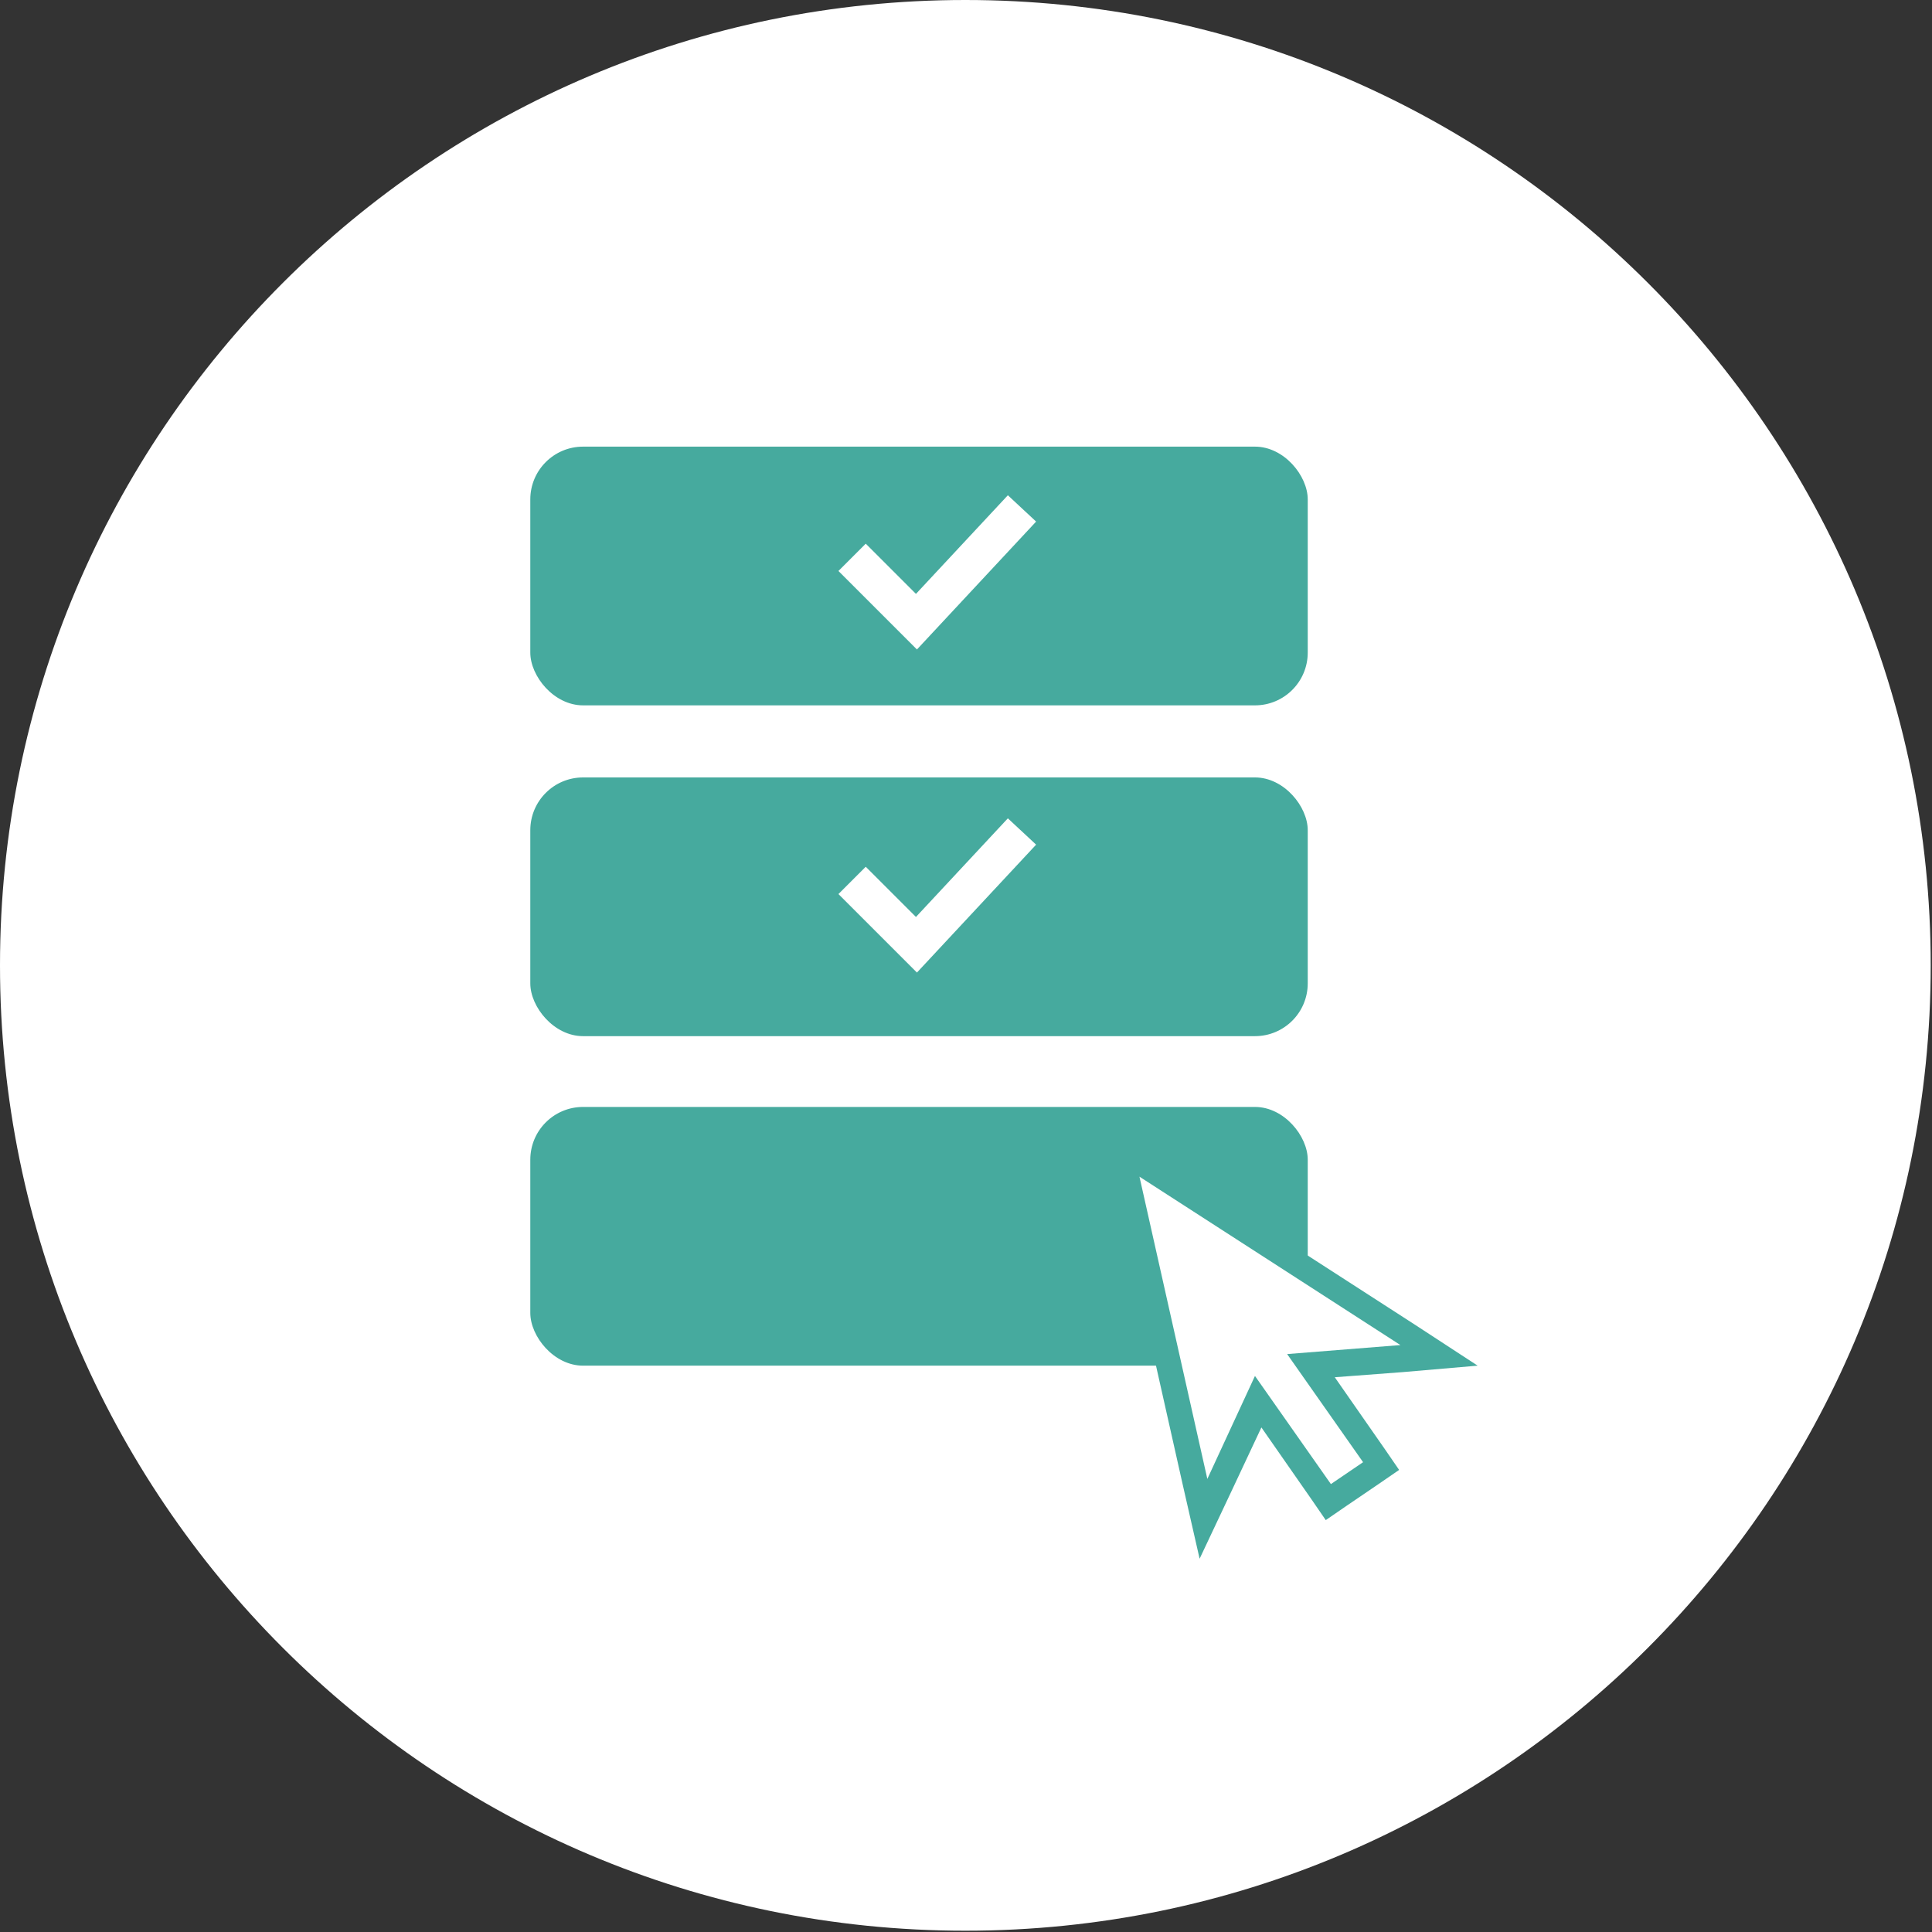
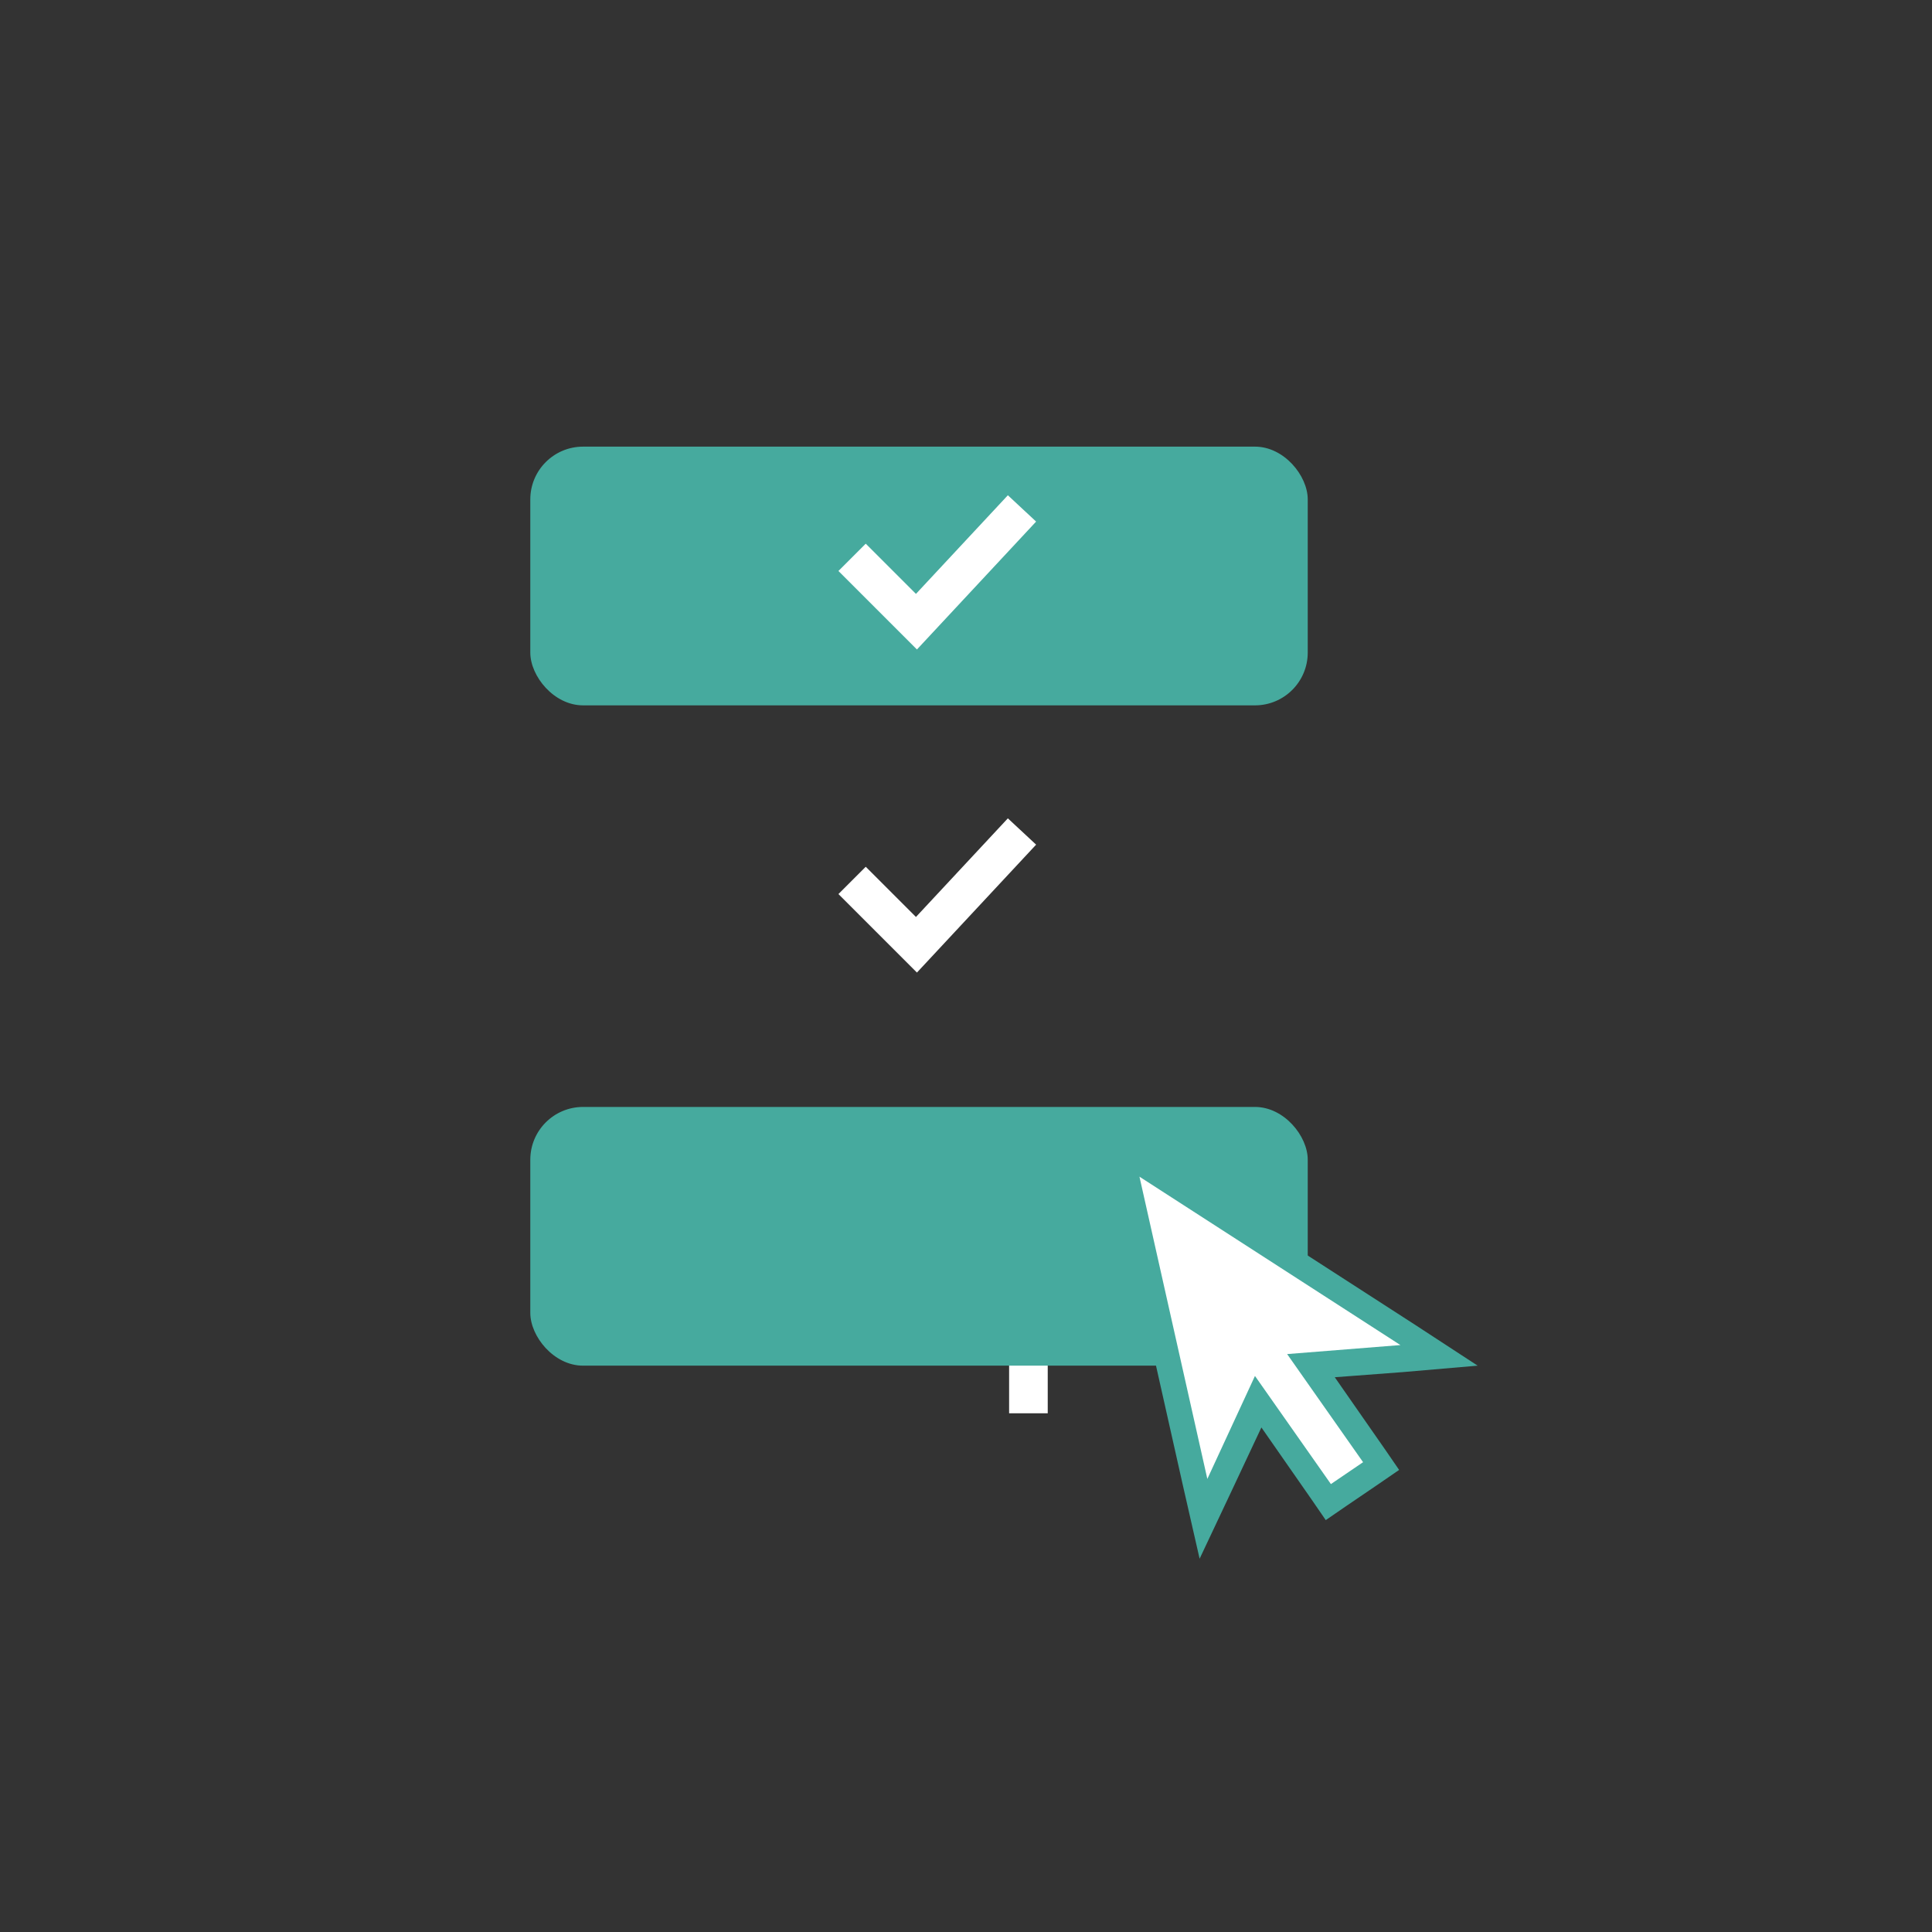
<svg xmlns="http://www.w3.org/2000/svg" id="bescheinigung" version="1.1" viewBox="0 0 150.1 150.1">
  <rect x="0" y="0" width="150.1" height="150.1" fill="#333333" stroke="none" />
  <defs>
    <style>
      .st0 {
        fill: none;
        stroke: #fff;
        stroke-width: 3px;
      }

      .st1 {
        fill: #fff;
      }

      .st2 {
        fill: #46aa9e;
      }
    </style>
  </defs>
-   <path id="Pfad_504" class="st1" d="M75,0C116.4,0,150,33.6,150,75s-33.6,75-75,75S0,116.4,0,75,33.6,0,75,0Z" />
  <path id="Pfad_940" class="st0" d="M94.7,95h-14.8v14.8" />
  <g>
    <g>
      <g>
        <rect class="st2" x="41.2" y="34.7" width="60.4" height="20.1" rx="4.1" ry="4.1" />
-         <rect class="st2" x="41.2" y="60.4" width="60.4" height="20.1" rx="4.1" ry="4.1" />
        <rect class="st2" x="41.2" y="86" width="60.4" height="20.1" rx="4.1" ry="4.1" />
      </g>
      <g>
        <polygon class="st1" points="87 89.2 111.8 105.2 101.8 106.1 107.3 113.9 103.2 116.8 97.7 108.9 93.5 118 87 89.2" />
        <path class="st2" d="M88.5,91.4l20.3,13.1-8.8.7,5.9,8.4-2.5,1.7-5.9-8.4-3.7,8-5.3-23.6M85.5,87l1.1,4.8,5.3,23.6,1.3,5.7,2.5-5.3,2.3-4.9,3.9,5.6,1.1,1.6,1.6-1.1,2.5-1.7,1.6-1.1-1.1-1.6-3.9-5.6,5.3-.4,5.8-.5-4.9-3.2-20.3-13.1-4.1-2.7h0Z" />
      </g>
    </g>
    <path id="Pfad_931" class="st0" d="M66.2,43.3l5,5,8.2-8.8" />
    <path id="Pfad_9311" data-name="Pfad_931" class="st0" d="M66.2,68.4l5,5,8.2-8.8" />
  </g>
</svg>